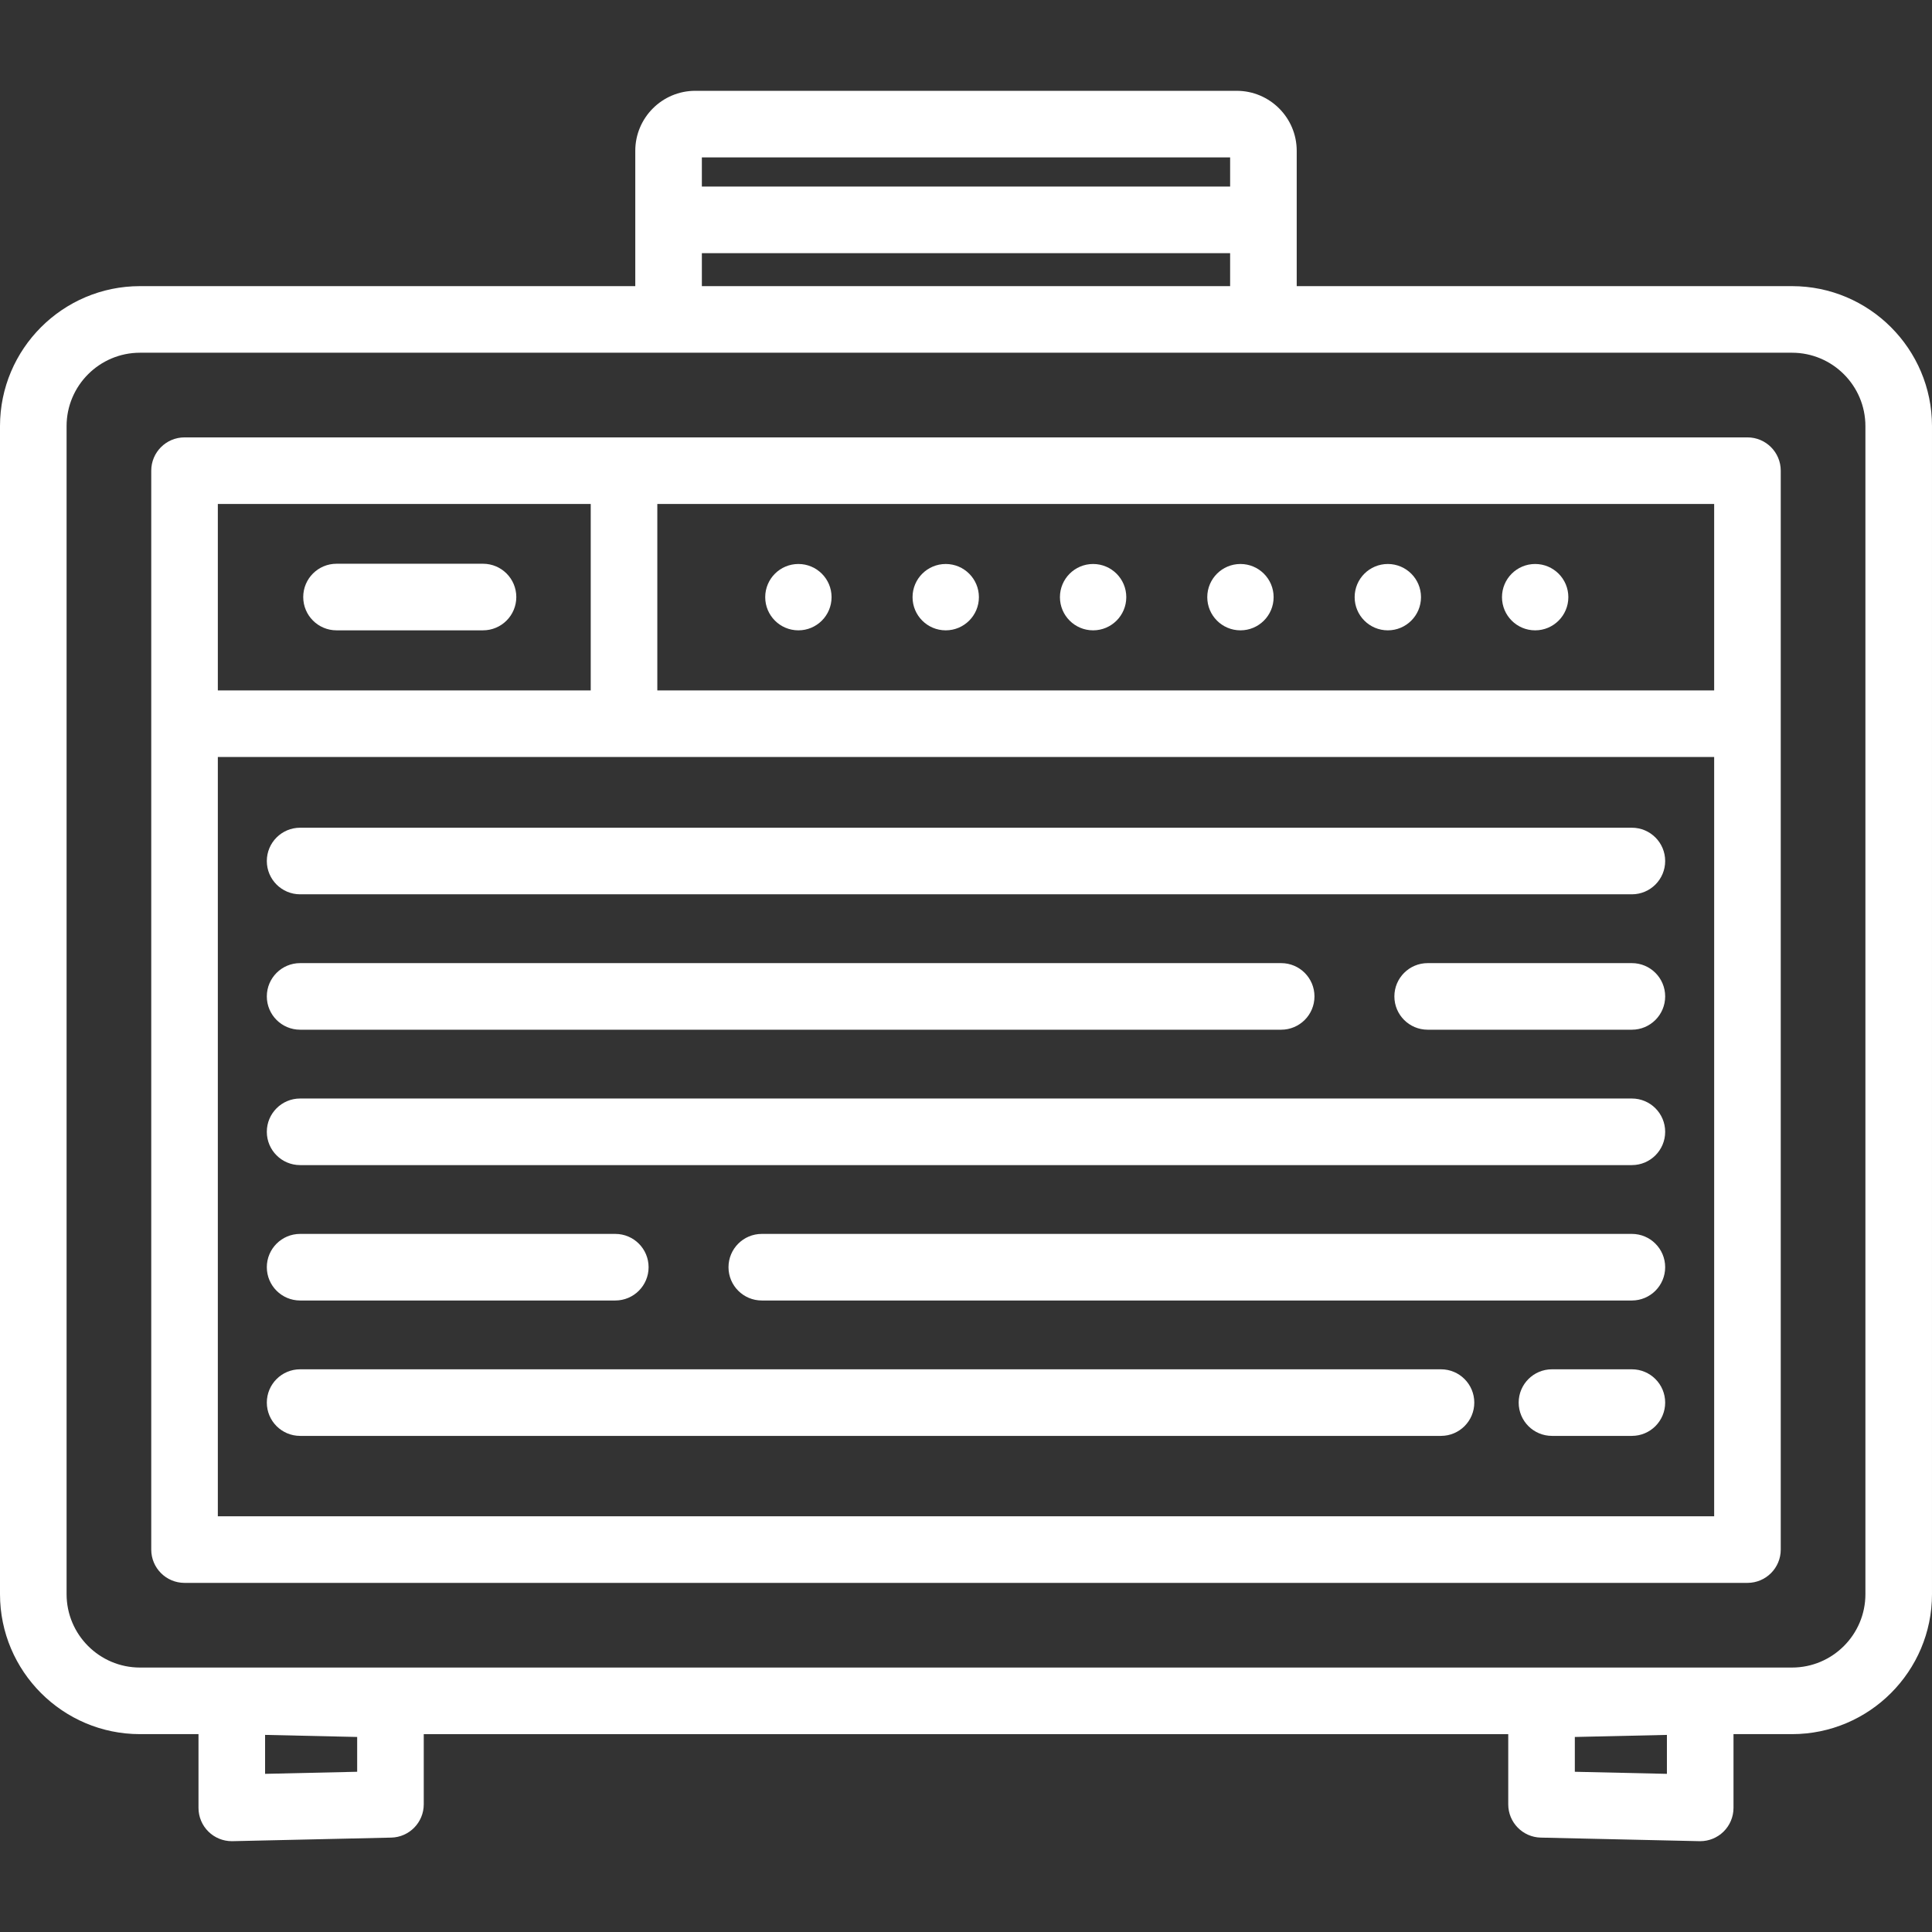
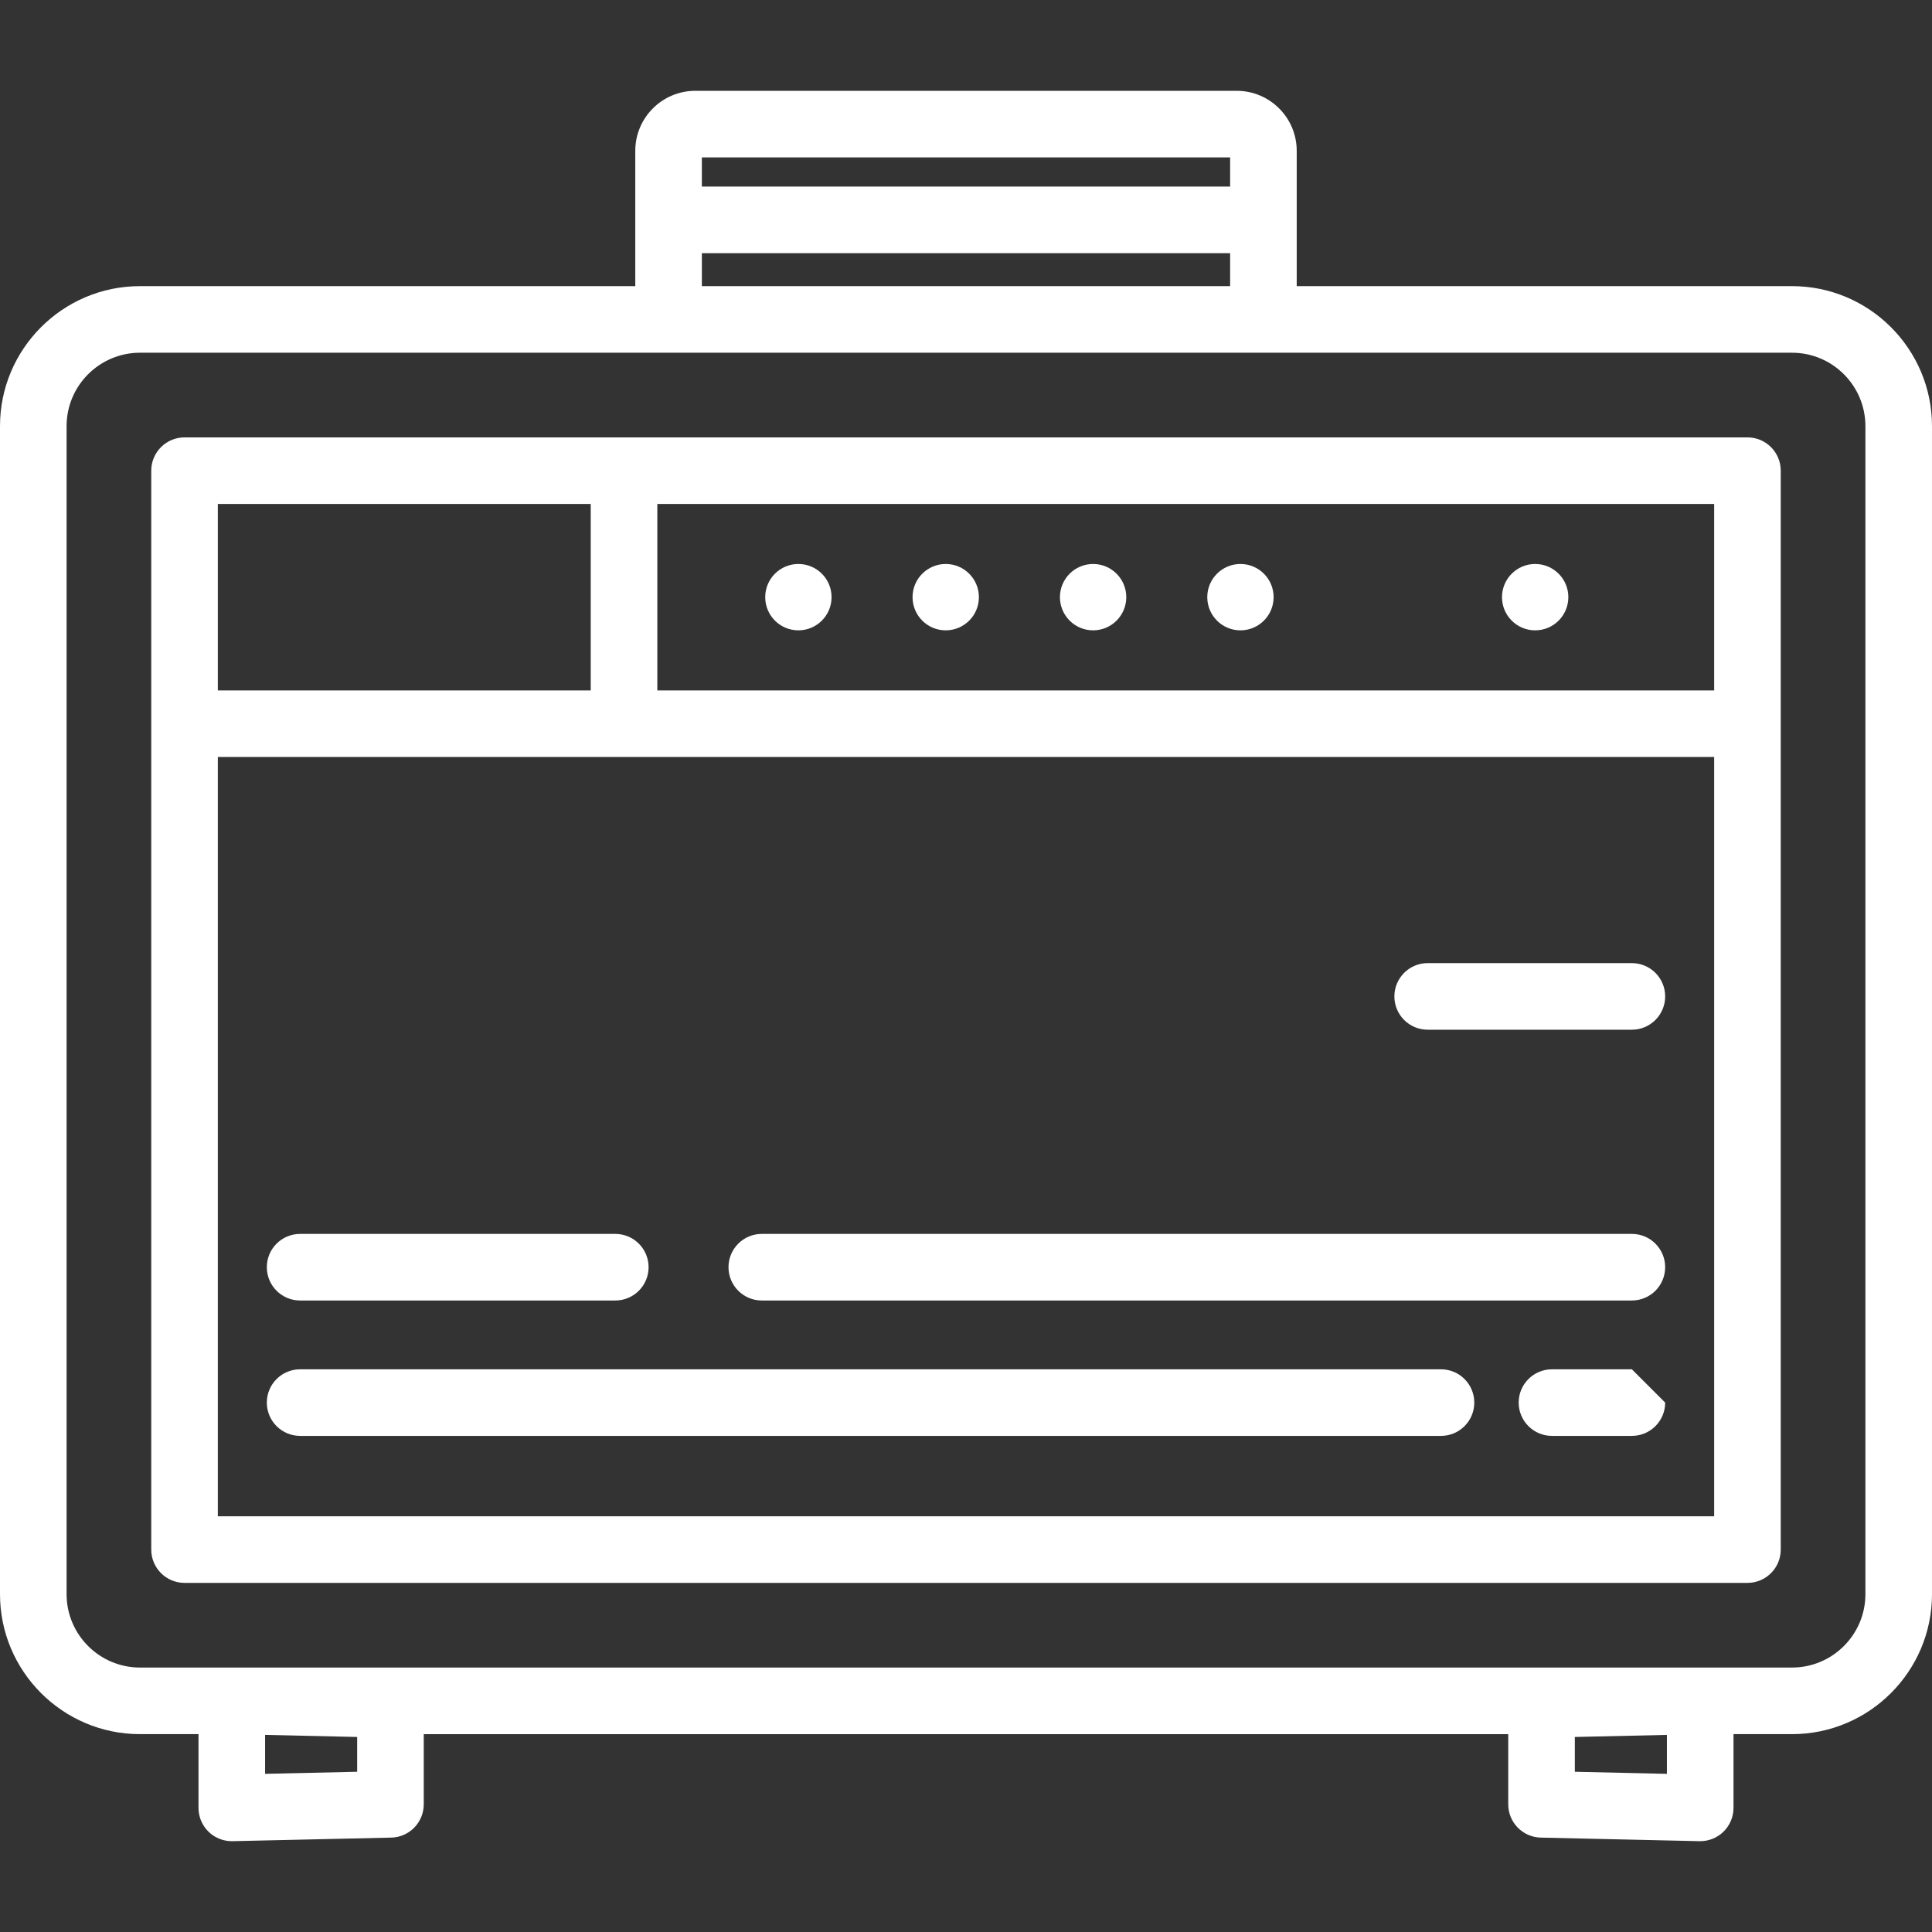
<svg xmlns="http://www.w3.org/2000/svg" fill="#ffffff" height="800px" width="800px" version="1.1" id="Layer_1" viewBox="0 0 512.001 512.001" xml:space="preserve">
  <rect x="0" y="0" width="512.001" height="512.001" fill="#333333" stroke="none" />
  <g id="SVGRepo_bgCarrier" stroke-width="0" />
  <g id="SVGRepo_tracerCarrier" stroke-linecap="round" stroke-linejoin="round" />
  <g id="SVGRepo_iconCarrier">
    <g>
      <g>
        <path d="M474.906,75.83H343.644V39.967c0-8.768-7.133-15.901-15.901-15.901H184.256c-8.768,0-15.901,7.133-15.901,15.901v35.862 H37.095C16.641,75.83,0,92.471,0,112.925V422.47c0,20.455,16.641,37.095,37.095,37.095h15.509v19.546 c0,2.374,0.956,4.649,2.655,6.309c1.651,1.614,3.865,2.514,6.168,2.514c0.066,0,0.132-0.001,0.199-0.002l42.049-0.946 c4.794-0.108,8.624-4.026,8.624-8.821v-18.599h287.401v18.599c0,4.795,3.83,8.713,8.624,8.821l42.049,0.946 c0.067,0.001,0.133,0.002,0.199,0.002c2.304,0,4.518-0.901,6.168-2.514c1.698-1.66,2.655-3.934,2.655-6.309v-19.546h15.509 c20.455,0,37.095-16.641,37.095-37.095V112.925C512,92.471,495.359,75.83,474.906,75.83z M186.001,41.714h139.996v7.729H186.001 V41.714z M325.997,67.089v8.741H186.002v-8.741H325.997z M94.654,469.538l-24.403,0.549v-10.321l24.403,0.549V469.538z M441.75,470.088l-24.403-0.549v-9.223l24.403-0.549V470.088z M494.355,422.47h-0.001c0,10.724-8.724,19.449-19.449,19.449H37.095 c-10.724,0-19.449-8.724-19.449-19.449V112.925c0-10.724,8.724-19.449,19.449-19.449h437.81c10.724,0,19.449,8.724,19.449,19.449 V422.47z" />
      </g>
    </g>
    <g>
      <g>
        <path d="M463.094,115.912H48.906c-4.873,0-8.823,3.951-8.823,8.823v285.923c0,4.873,3.95,8.823,8.823,8.823h414.189 c4.873,0,8.823-3.951,8.823-8.823V124.736C471.918,119.863,467.967,115.912,463.094,115.912z M174.196,133.559h280.075v49.41 H174.196V133.559z M57.729,133.559h98.821v49.41H57.729V133.559z M454.271,401.836H57.729v-201.22h396.542V401.836z" />
      </g>
    </g>
    <g>
      <g>
        <circle cx="406.835" cy="158.255" r="8.792" />
      </g>
    </g>
    <g>
      <g>
        <circle cx="211.582" cy="158.255" r="8.792" />
      </g>
    </g>
    <g>
      <g>
        <circle cx="250.628" cy="158.255" r="8.792" />
      </g>
    </g>
    <g>
      <g>
        <circle cx="289.685" cy="158.255" r="8.792" />
      </g>
    </g>
    <g>
      <g>
        <circle cx="328.731" cy="158.255" r="8.792" />
      </g>
    </g>
    <g>
      <g>
-         <circle cx="367.789" cy="158.255" r="8.792" />
-       </g>
+         </g>
    </g>
    <g>
      <g>
-         <path d="M128.004,149.399H89.182c-4.873,0-8.823,3.951-8.823,8.823c0,4.873,3.951,8.823,8.823,8.823h38.822 c4.873,0,8.823-3.951,8.823-8.823C136.828,153.349,132.877,149.399,128.004,149.399z" />
-       </g>
+         </g>
    </g>
    <g>
      <g>
-         <path d="M432.465,219.355H79.534c-4.873,0-8.823,3.951-8.823,8.823c0,4.873,3.951,8.823,8.823,8.823h352.931 c4.873,0,8.823-3.951,8.823-8.823C441.288,223.306,437.339,219.355,432.465,219.355z" />
-       </g>
+         </g>
    </g>
    <g>
      <g>
        <path d="M432.465,255.237h-54.116c-4.873,0-8.823,3.951-8.823,8.823c0,4.873,3.95,8.823,8.823,8.823h54.116 c4.873,0,8.823-3.951,8.823-8.823C441.288,259.187,437.339,255.237,432.465,255.237z" />
      </g>
    </g>
    <g>
      <g>
-         <path d="M339.526,255.237H79.534c-4.873,0-8.823,3.951-8.823,8.823c0,4.873,3.95,8.823,8.823,8.823h259.992 c4.873,0,8.823-3.951,8.823-8.823C348.35,259.187,344.399,255.237,339.526,255.237z" />
-       </g>
+         </g>
    </g>
    <g>
      <g>
-         <path d="M432.465,291.118H79.534c-4.873,0-8.823,3.951-8.823,8.823c0,4.873,3.951,8.823,8.823,8.823h352.931 c4.873,0,8.823-3.951,8.823-8.823C441.288,295.068,437.339,291.118,432.465,291.118z" />
-       </g>
+         </g>
    </g>
    <g>
      <g>
        <path d="M432.465,326.999H201.883c-4.873,0-8.823,3.951-8.823,8.823c0,4.873,3.95,8.823,8.823,8.823h230.581 c4.873,0,8.823-3.951,8.823-8.823C441.288,330.95,437.339,326.999,432.465,326.999z" />
      </g>
    </g>
    <g>
      <g>
        <path d="M163.061,326.999H79.534c-4.873,0-8.823,3.951-8.823,8.823c0,4.873,3.951,8.823,8.823,8.823h83.527 c4.873,0,8.823-3.951,8.823-8.823C171.884,330.95,167.934,326.999,163.061,326.999z" />
      </g>
    </g>
    <g>
      <g>
-         <path d="M432.465,362.88h-21.176c-4.873,0-8.823,3.95-8.823,8.823s3.95,8.823,8.823,8.823h21.176c4.873,0,8.823-3.951,8.823-8.823 S437.339,362.88,432.465,362.88z" />
+         <path d="M432.465,362.88h-21.176c-4.873,0-8.823,3.95-8.823,8.823s3.95,8.823,8.823,8.823h21.176c4.873,0,8.823-3.951,8.823-8.823 z" />
      </g>
    </g>
    <g>
      <g>
        <path d="M381.879,362.88H79.535c-4.873,0-8.823,3.95-8.823,8.823s3.951,8.823,8.823,8.823h302.344 c4.873,0,8.823-3.951,8.823-8.823S386.752,362.88,381.879,362.88z" />
      </g>
    </g>
  </g>
</svg>